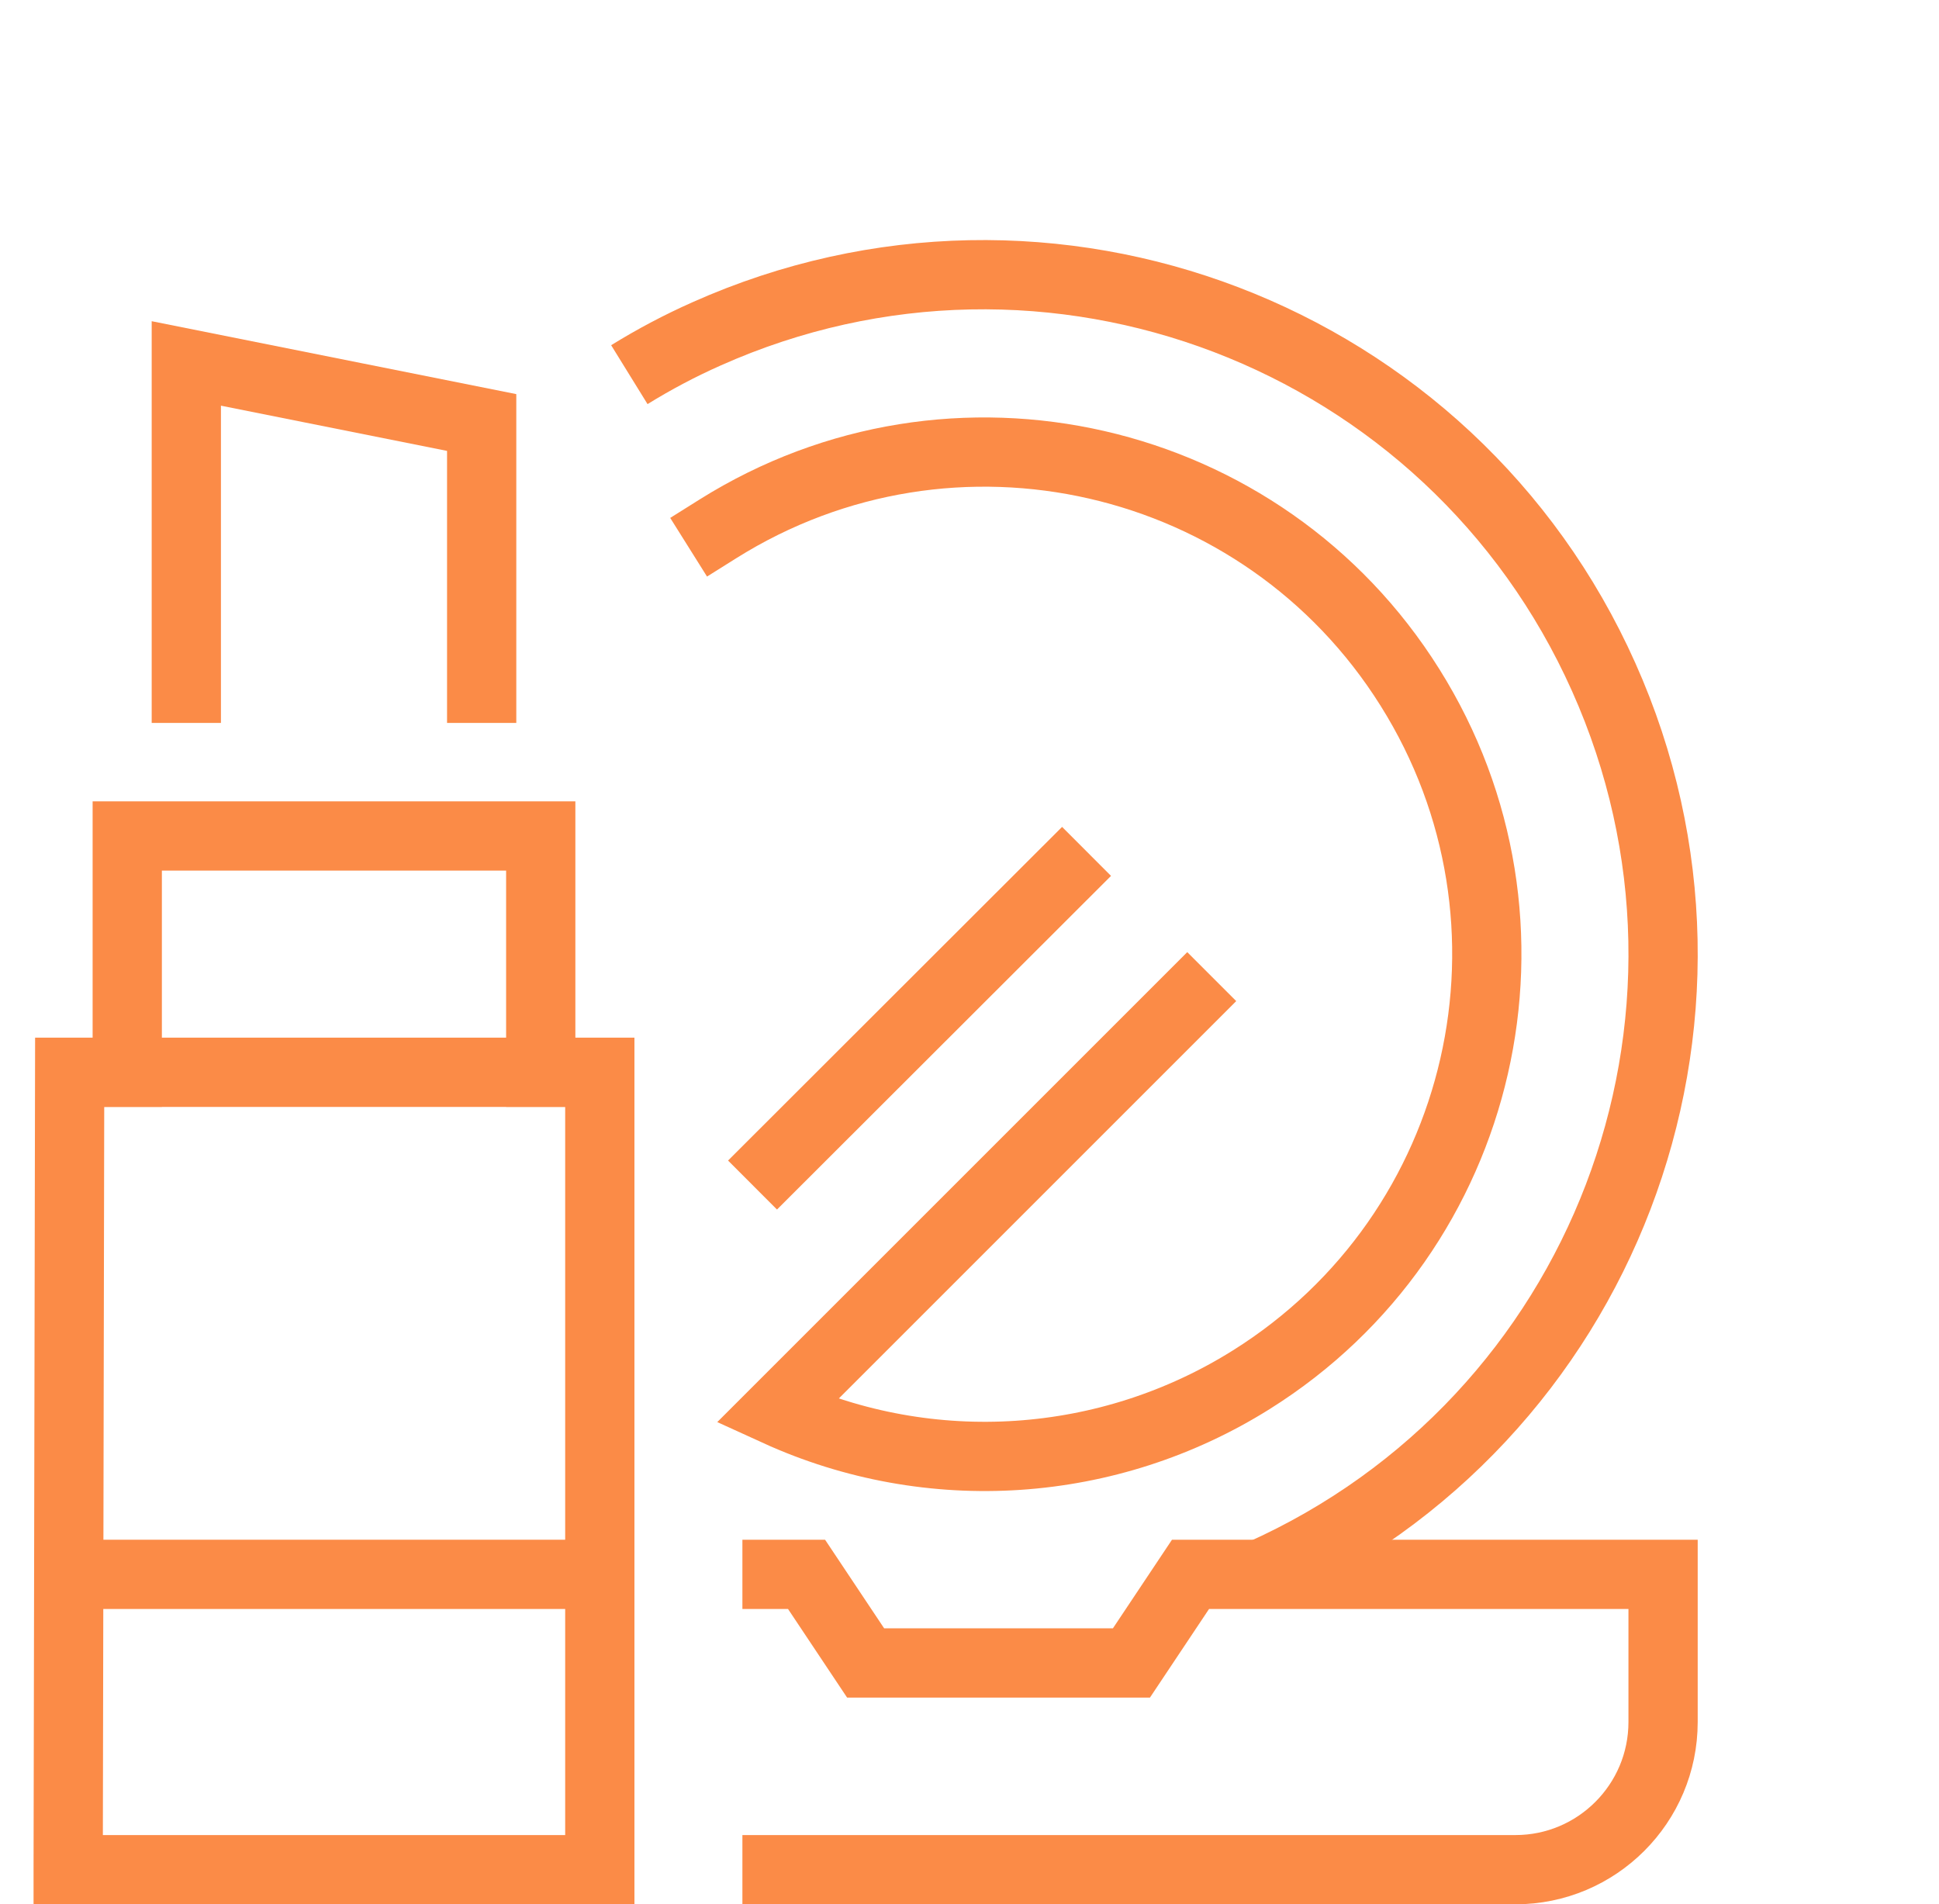
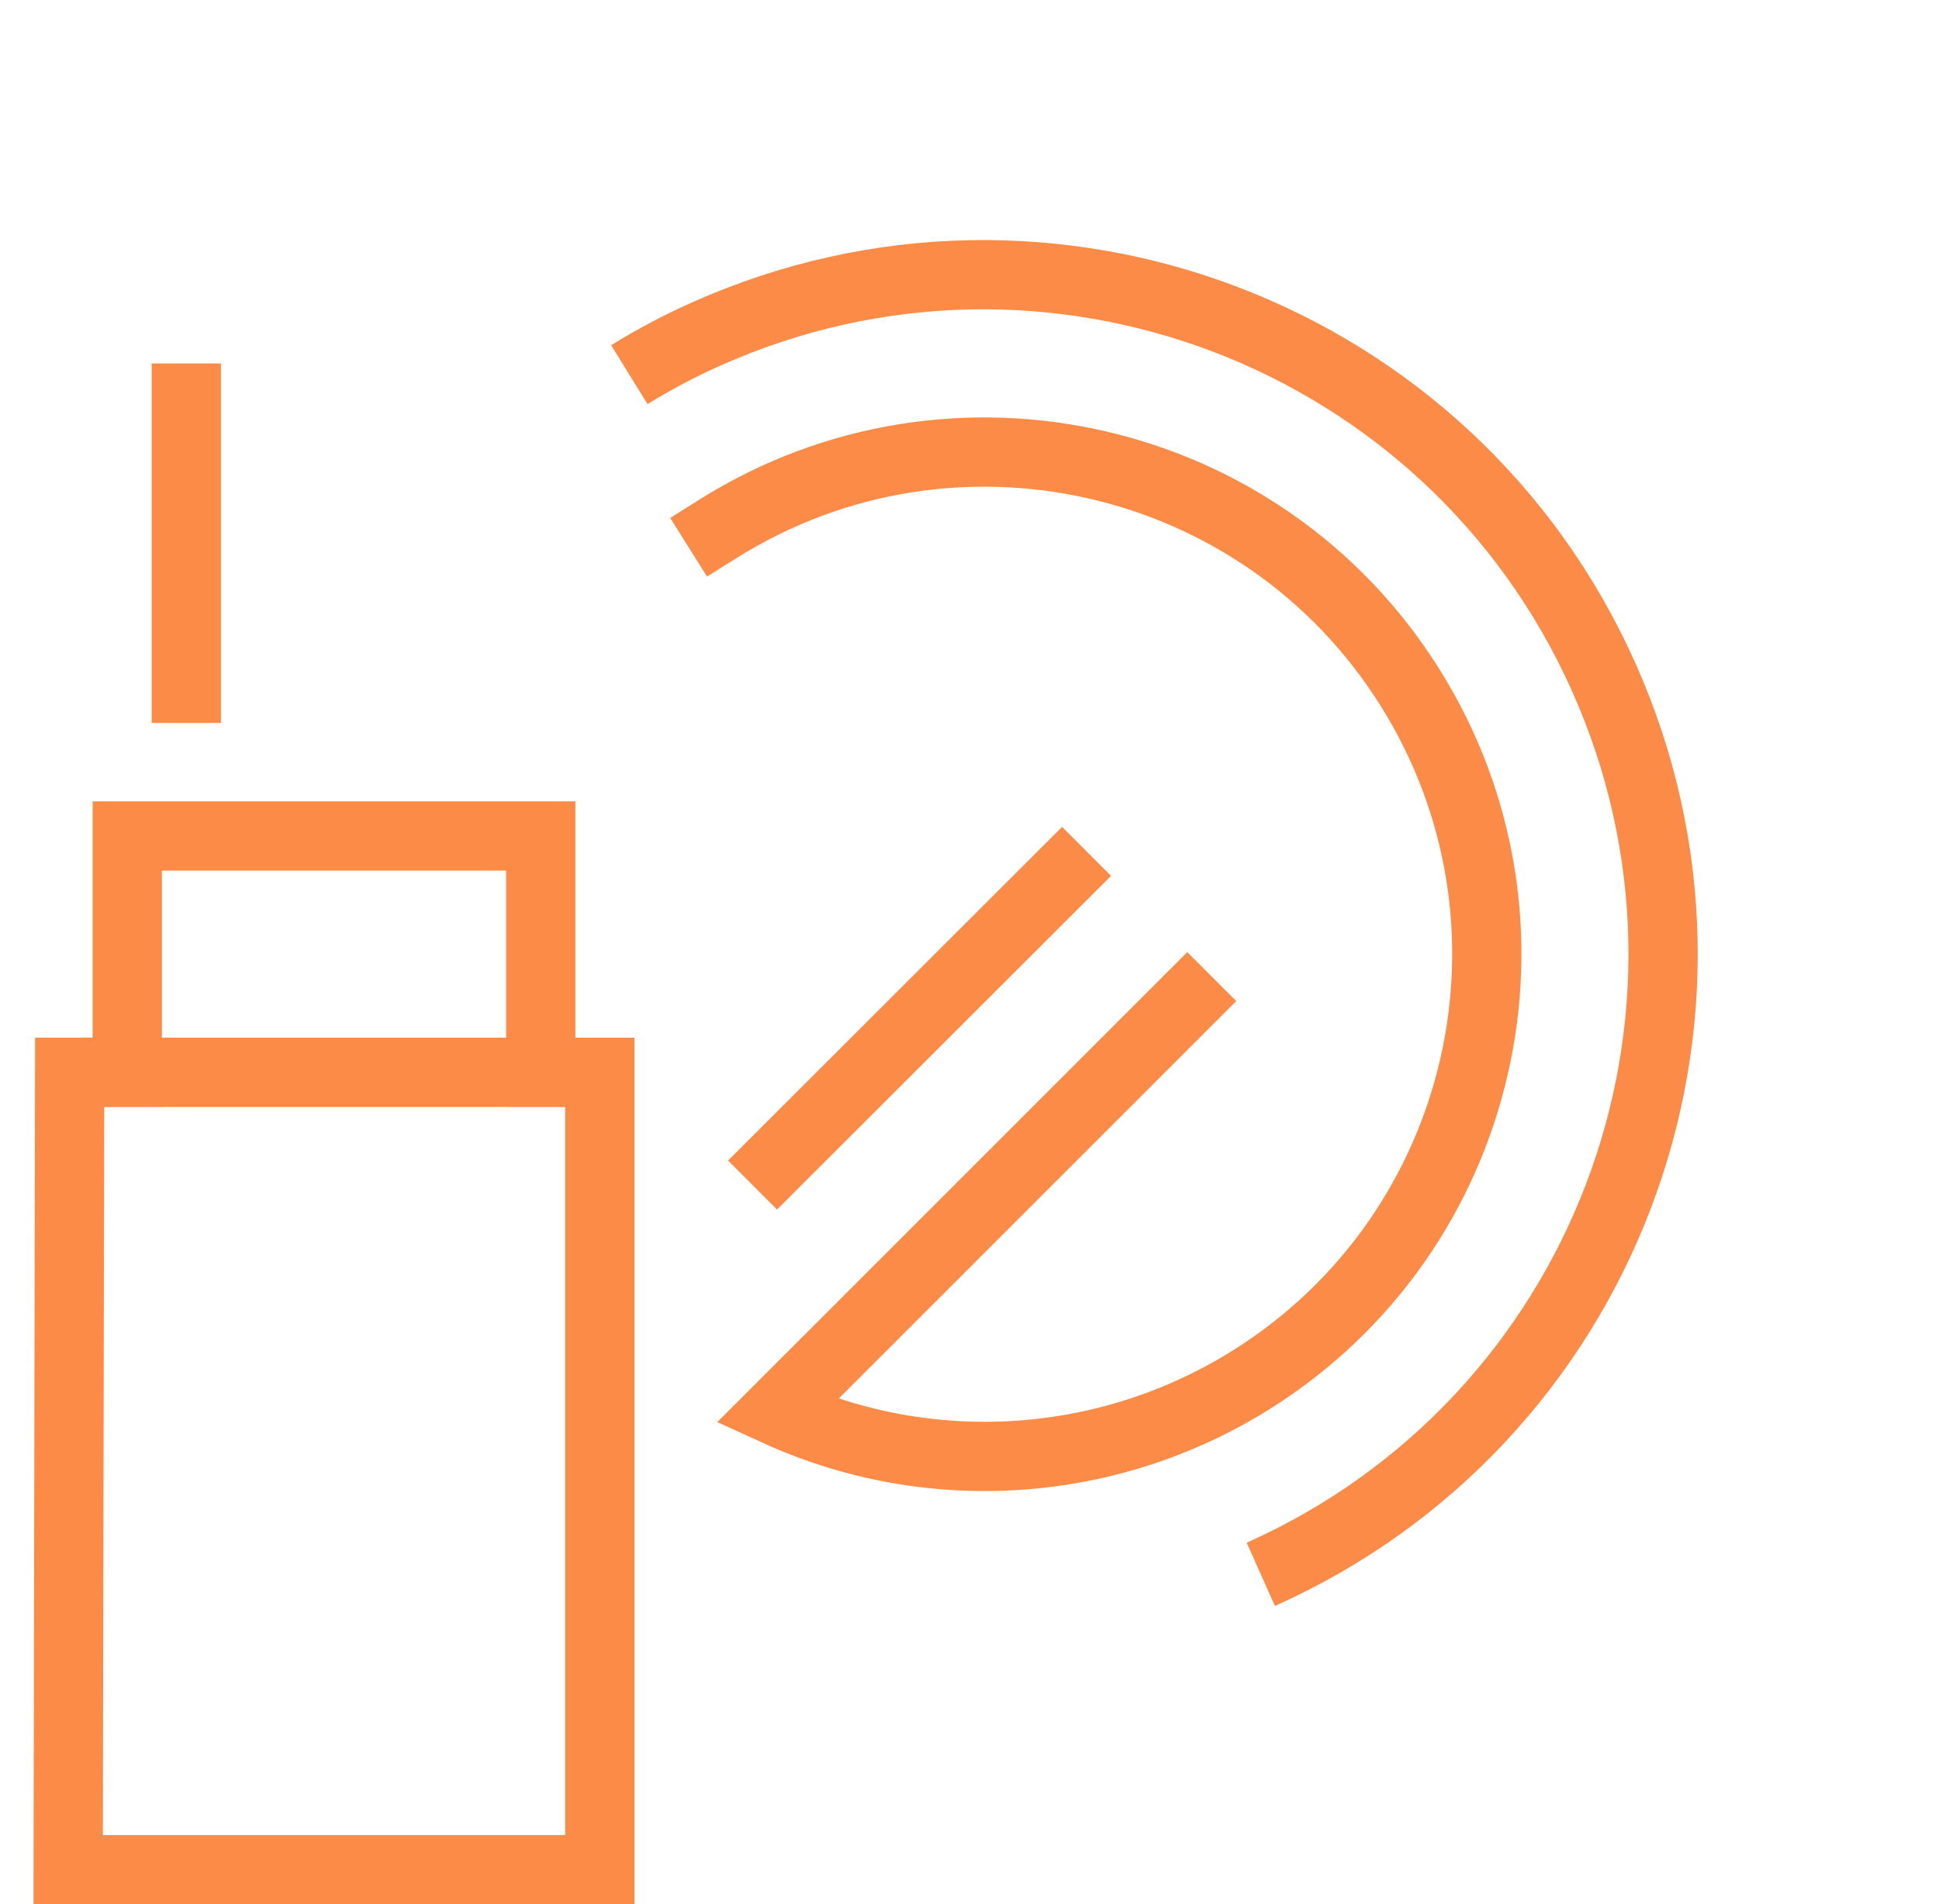
<svg xmlns="http://www.w3.org/2000/svg" width="56" height="55" viewBox="0 0 56 55" fill="none">
  <g clip-path="url(#clip0_2264_2165)">
-     <path d="M22.441 45.471H23.294L25 48.03H32.677L34.383 45.471H48.031V49.736C48.031 52.09 46.12 54.001 43.766 54.001H22.441" stroke="#FB8B47" stroke-width="2" stroke-miterlimit="10" stroke-linecap="square" />
-     <path d="M5.381 19.88V10.497L13.911 12.203V19.88" stroke="#FB8B47" stroke-width="2" stroke-miterlimit="10" stroke-linecap="square" />
+     <path d="M5.381 19.88V10.497V19.88" stroke="#FB8B47" stroke-width="2" stroke-miterlimit="10" stroke-linecap="square" />
    <path d="M17.323 30.97H2.012L1.969 54.001H17.323V30.97Z" stroke="#FB8B47" stroke-width="2" stroke-miterlimit="10" />
-     <path d="M17.323 45.471H1.969" stroke="#FB8B47" stroke-width="2" stroke-miterlimit="10" />
    <path d="M15.617 30.969V24.145H3.675V30.969" stroke="#FB8B47" stroke-width="2" stroke-miterlimit="10" stroke-linecap="square" />
    <path d="M36.413 45.47C46.308 41.051 50.743 29.451 46.316 19.556C41.898 9.661 30.297 5.226 20.403 9.644C19.635 9.985 18.893 10.378 18.176 10.821" stroke="#FB8B47" stroke-width="2" stroke-miterlimit="10" />
    <path d="M20.735 15.274C27.517 11.018 36.473 13.074 40.721 19.855C44.977 26.636 42.93 35.593 36.14 39.849C32.02 42.434 26.868 42.783 22.441 40.762L34.289 28.914" stroke="#FB8B47" stroke-width="2" stroke-miterlimit="10" stroke-linecap="square" />
    <path d="M30.673 25.297L22.441 33.52" stroke="#FB8B47" stroke-width="2" stroke-miterlimit="10" stroke-linecap="square" />
  </g>
  <defs>
    <clipPath id="clip0_2264_2165">
      <rect width="55" height="55" fill="white" transform="translate(0.969)" />
    </clipPath>
  </defs>
</svg>